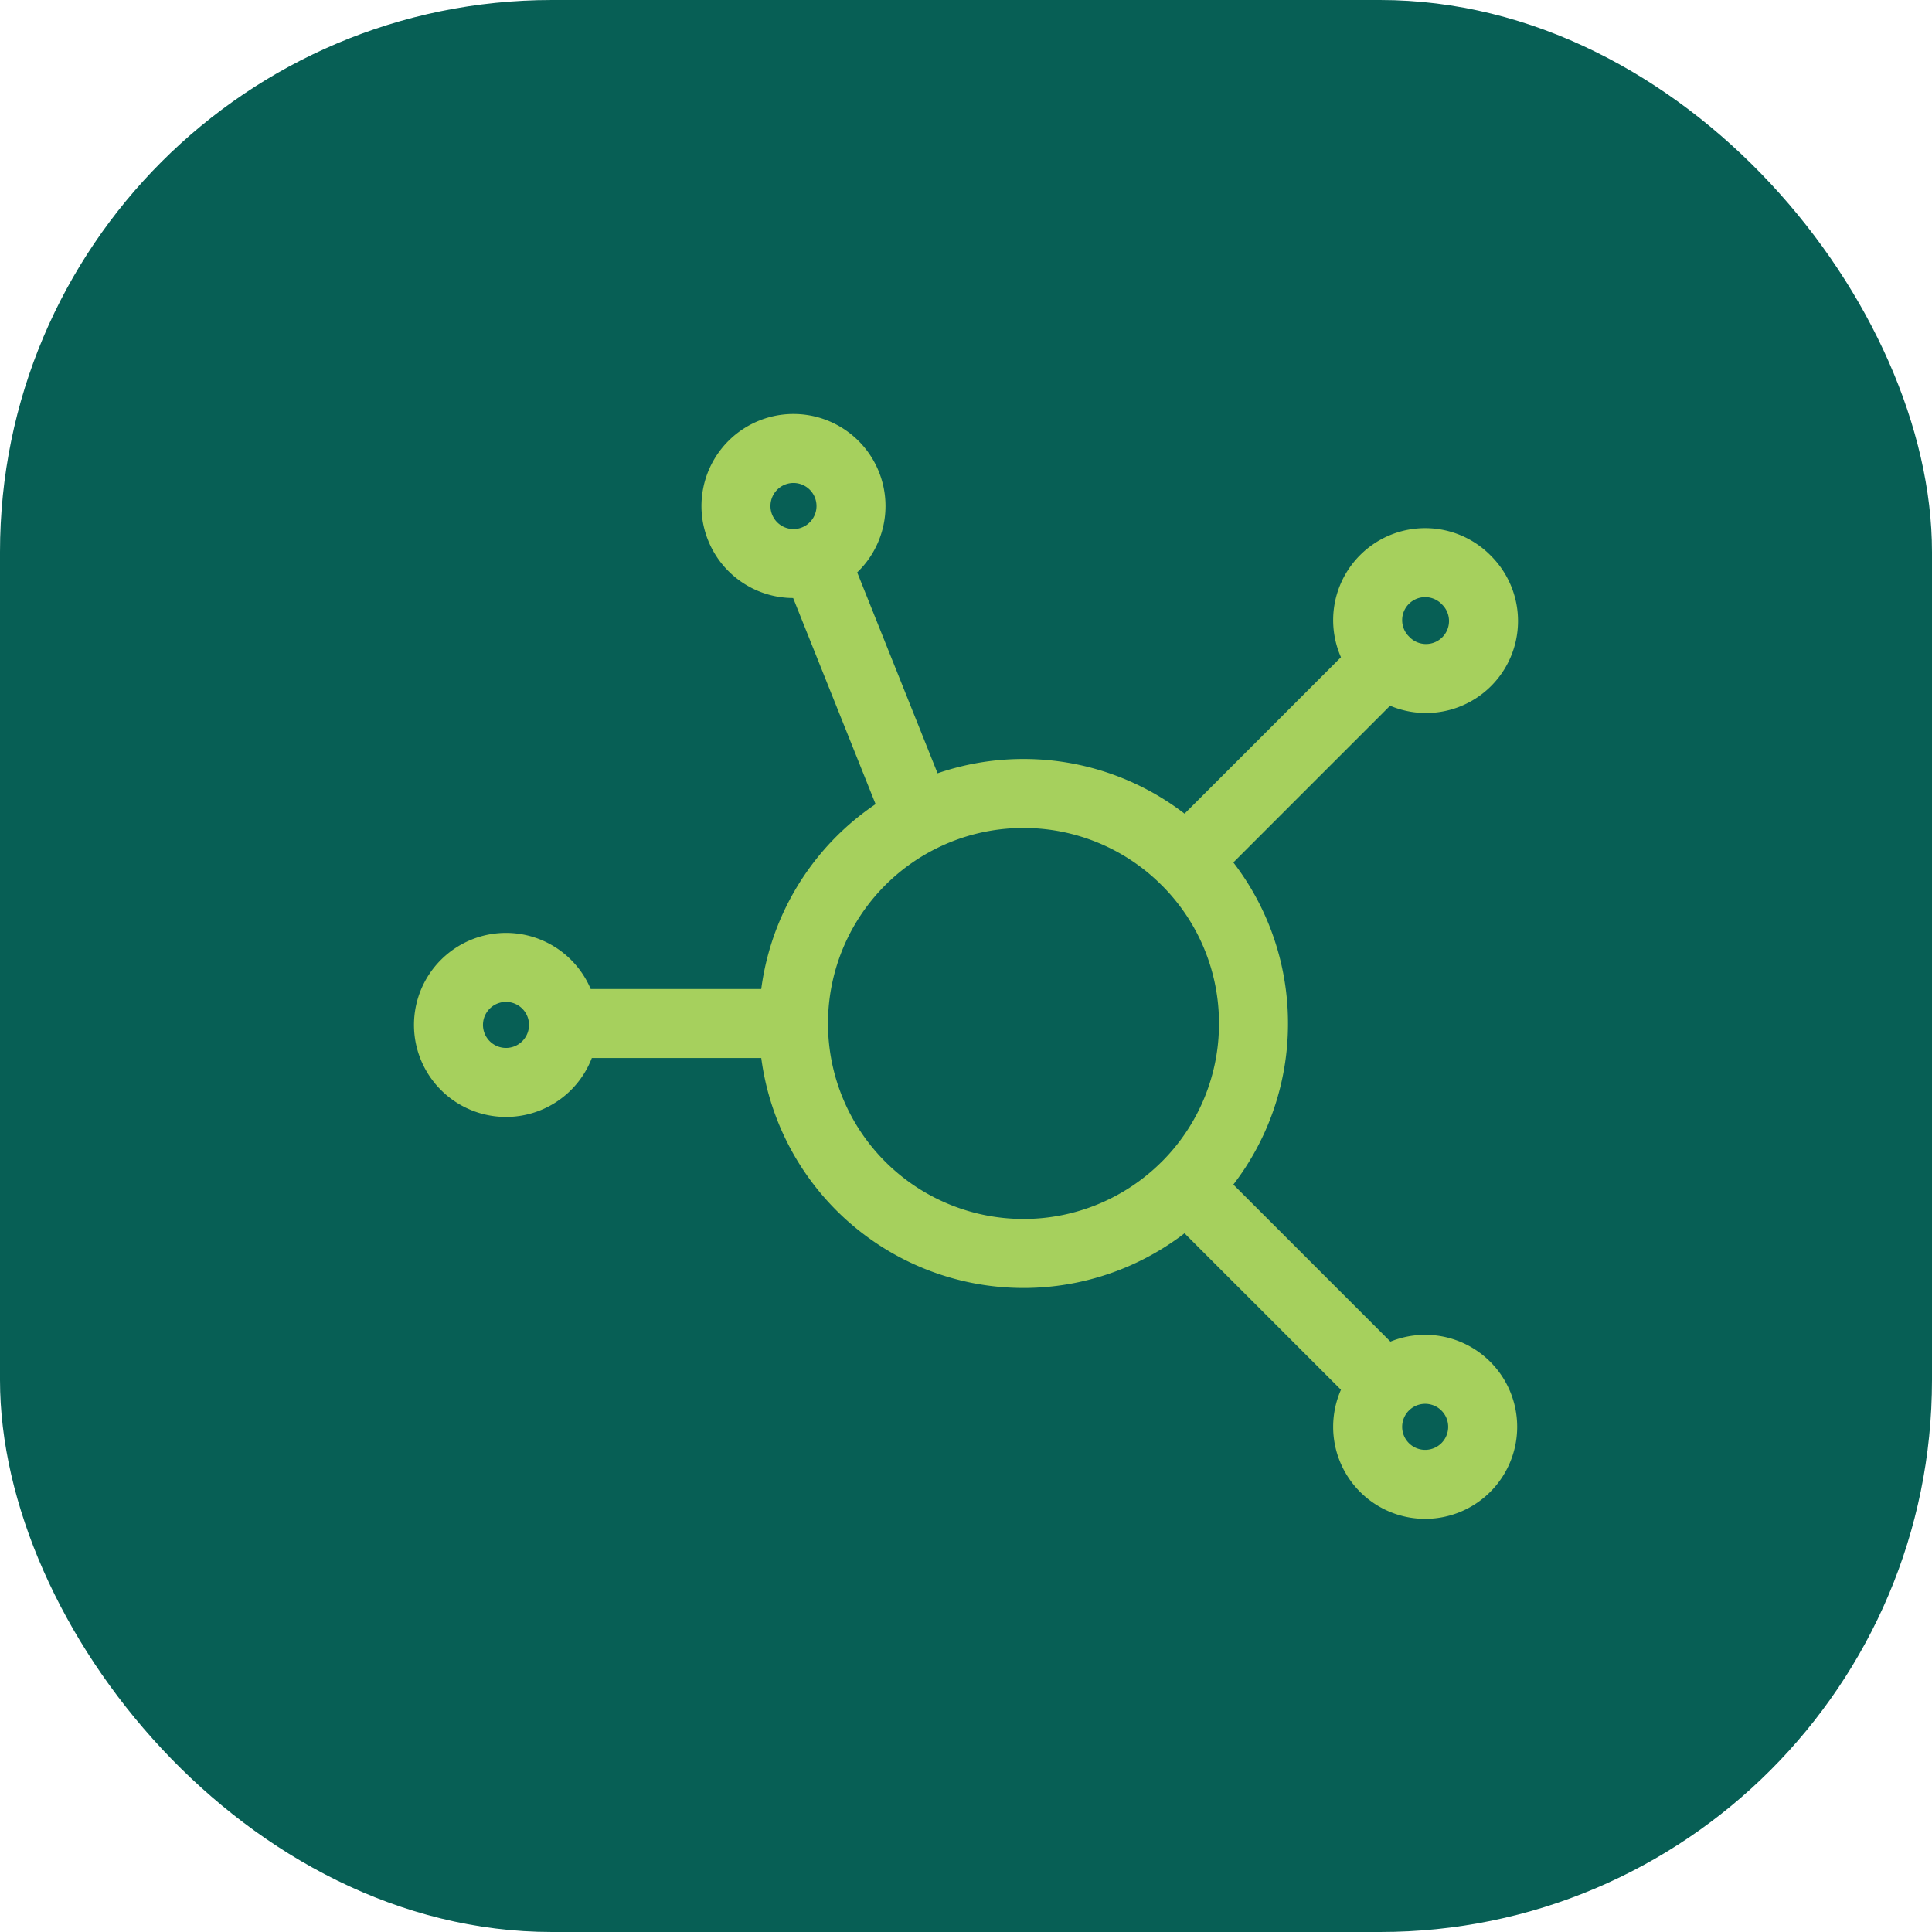
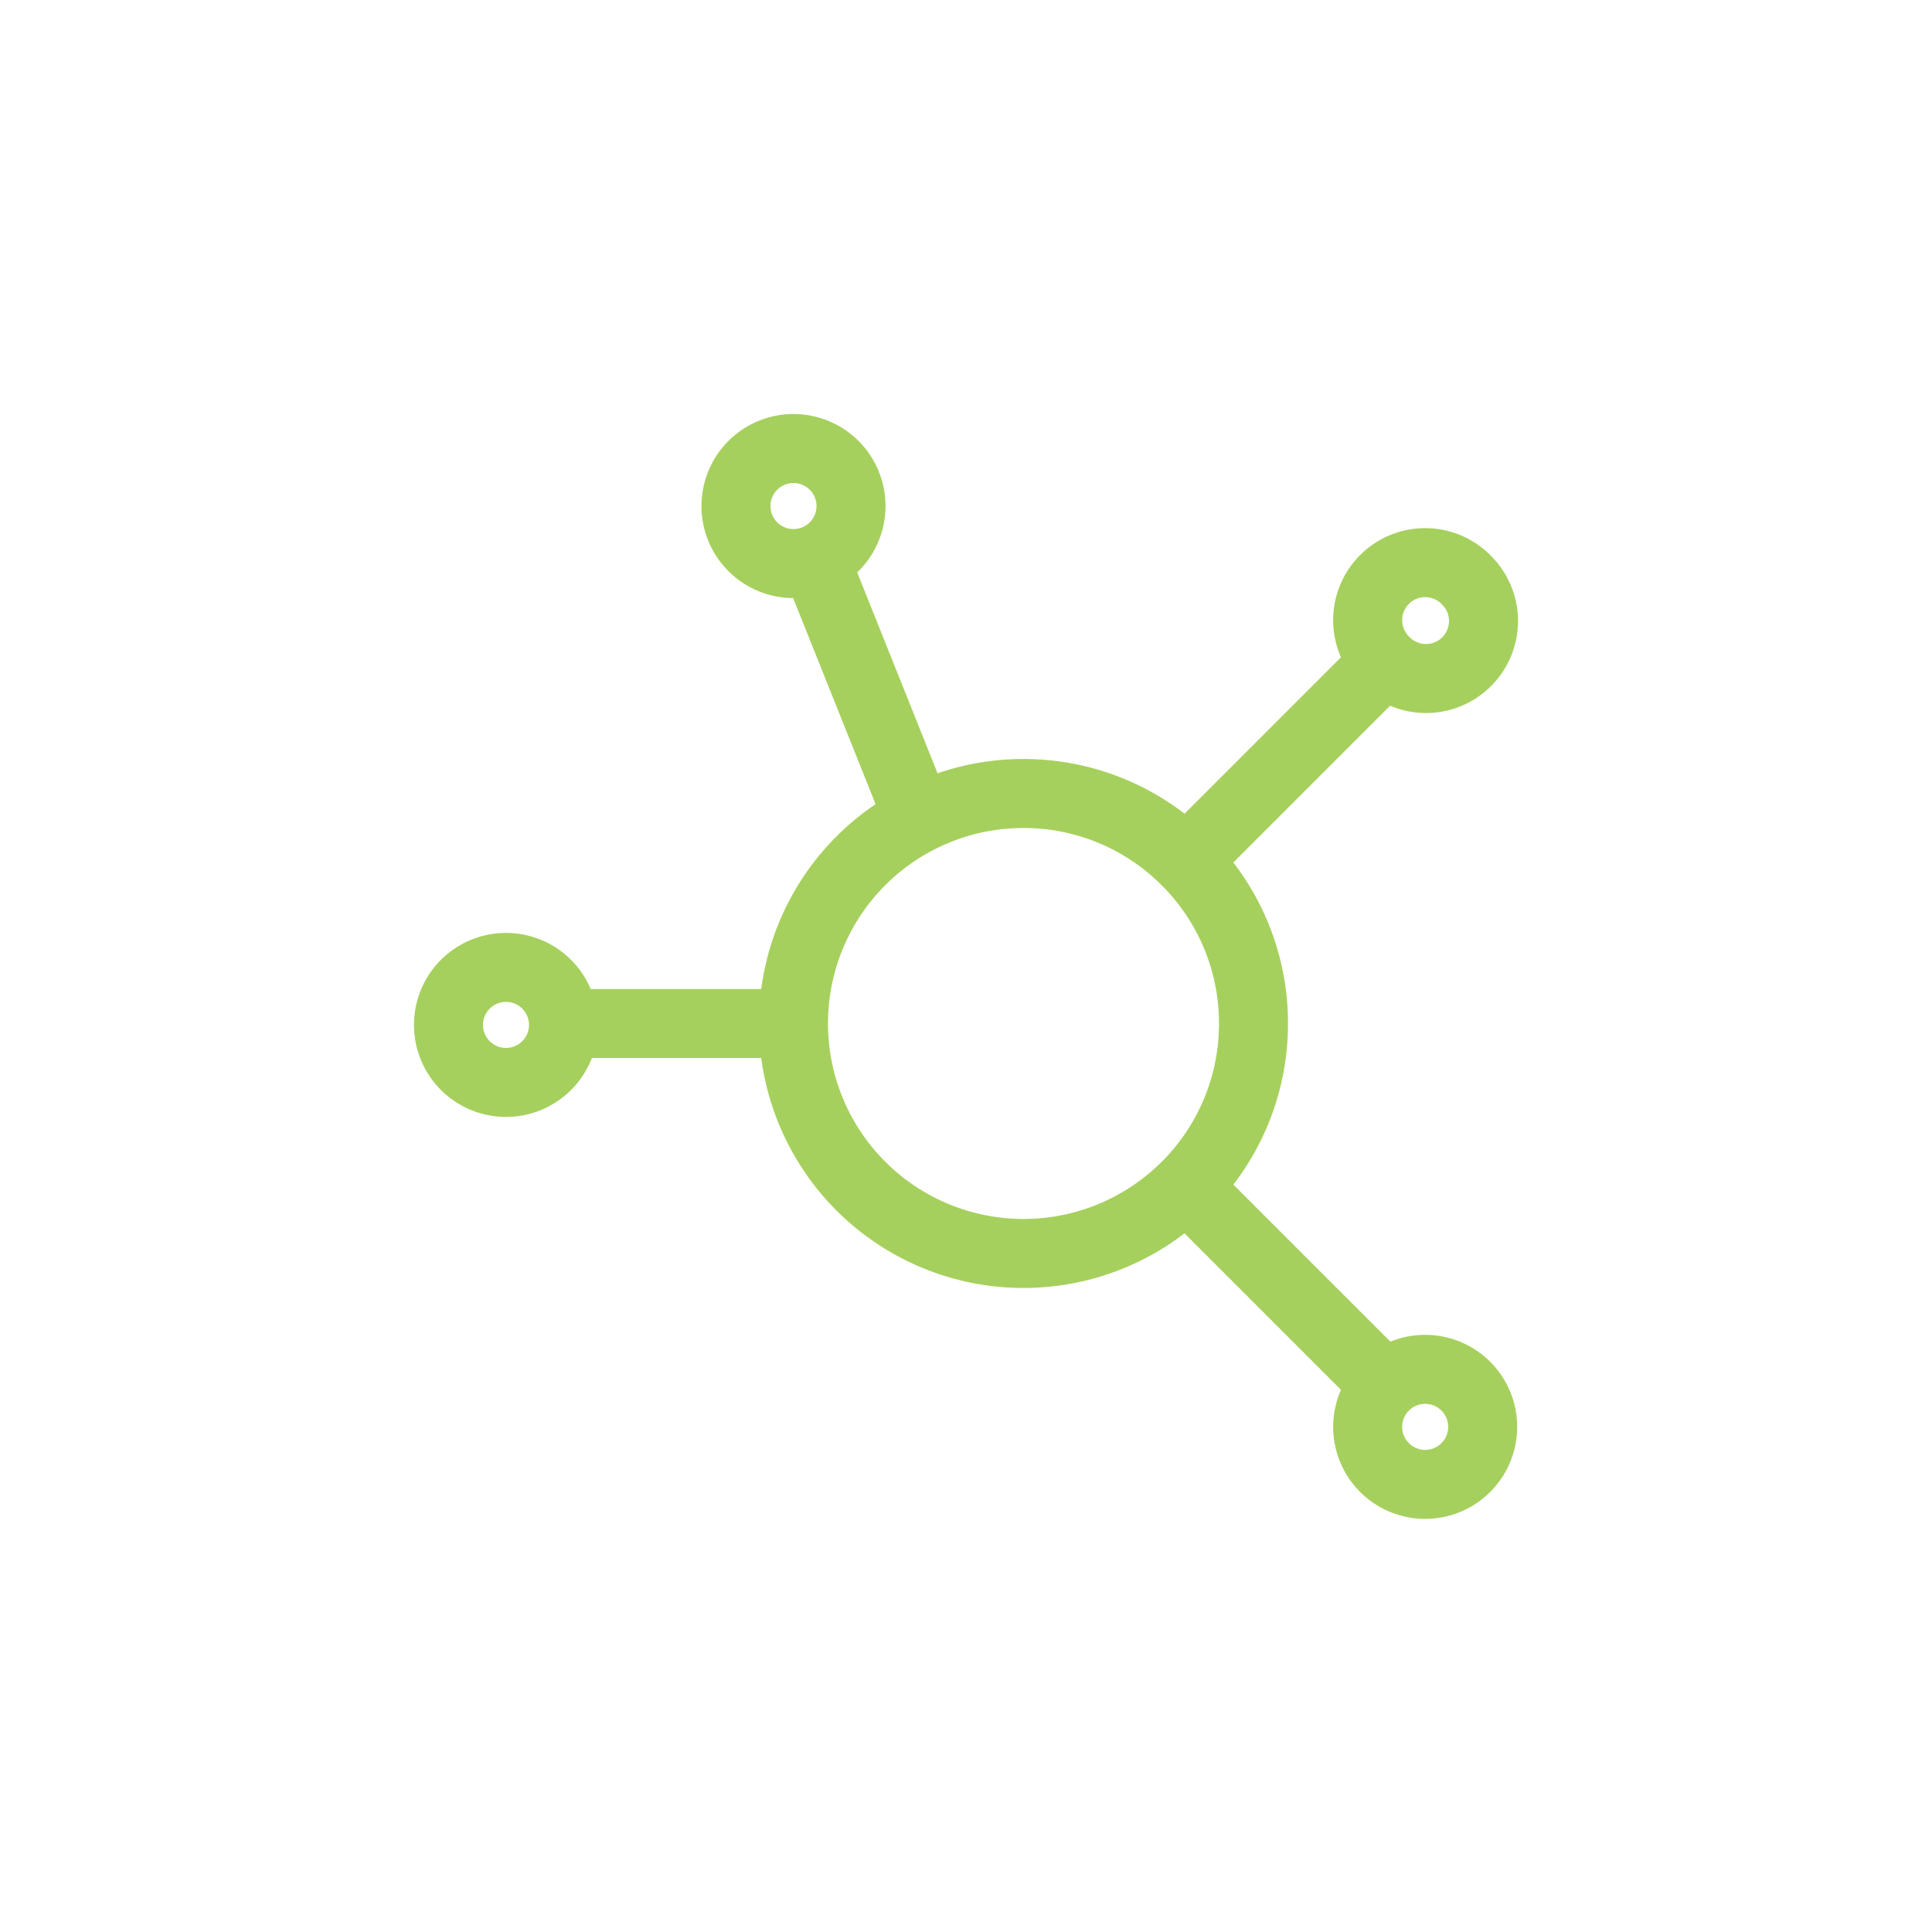
<svg xmlns="http://www.w3.org/2000/svg" width="56" height="56" fill="none" viewBox="0 0 56 56">
-   <rect width="56" height="56" fill="#075F55" rx="16" />
-   <path stroke="#A6D05D" stroke-linecap="round" stroke-linejoin="round" stroke-width="2" d="M23 29.667a6.667 6.667 0 0 0 11.38 4.714M23 29.667h-6.667m6.667 0a6.666 6.666 0 0 1 3.626-5.935m-10.293 5.935a1.667 1.667 0 1 1-3.333 0 1.667 1.667 0 0 1 3.333 0Zm23.822-10.489a1.667 1.667 0 1 1 2.357-2.357 1.667 1.667 0 0 1-2.357 2.358Zm0 0-5.774 5.775m-10.762-8.738a1.667 1.667 0 1 0-1.239-3.096 1.667 1.667 0 0 0 1.24 3.096Zm0 0 3.007 7.517m7.755 10.649a6.646 6.646 0 0 0 1.952-4.714 6.646 6.646 0 0 0-1.952-4.714m0 9.428 5.774 5.774m0 0a1.667 1.667 0 1 0 2.357 2.357 1.667 1.667 0 0 0-2.357-2.357ZM34.38 24.953A6.646 6.646 0 0 0 29.667 23a6.638 6.638 0 0 0-3.04.732" />
+   <path stroke="#A6D05D" stroke-linecap="round" stroke-linejoin="round" stroke-width="2" d="M23 29.667a6.667 6.667 0 0 0 11.38 4.714M23 29.667h-6.667m6.667 0a6.666 6.666 0 0 1 3.626-5.935m-10.293 5.935a1.667 1.667 0 1 1-3.333 0 1.667 1.667 0 0 1 3.333 0Zm23.822-10.489a1.667 1.667 0 1 1 2.357-2.357 1.667 1.667 0 0 1-2.357 2.358m0 0-5.774 5.775m-10.762-8.738a1.667 1.667 0 1 0-1.239-3.096 1.667 1.667 0 0 0 1.24 3.096Zm0 0 3.007 7.517m7.755 10.649a6.646 6.646 0 0 0 1.952-4.714 6.646 6.646 0 0 0-1.952-4.714m0 9.428 5.774 5.774m0 0a1.667 1.667 0 1 0 2.357 2.357 1.667 1.667 0 0 0-2.357-2.357ZM34.38 24.953A6.646 6.646 0 0 0 29.667 23a6.638 6.638 0 0 0-3.04.732" />
</svg>